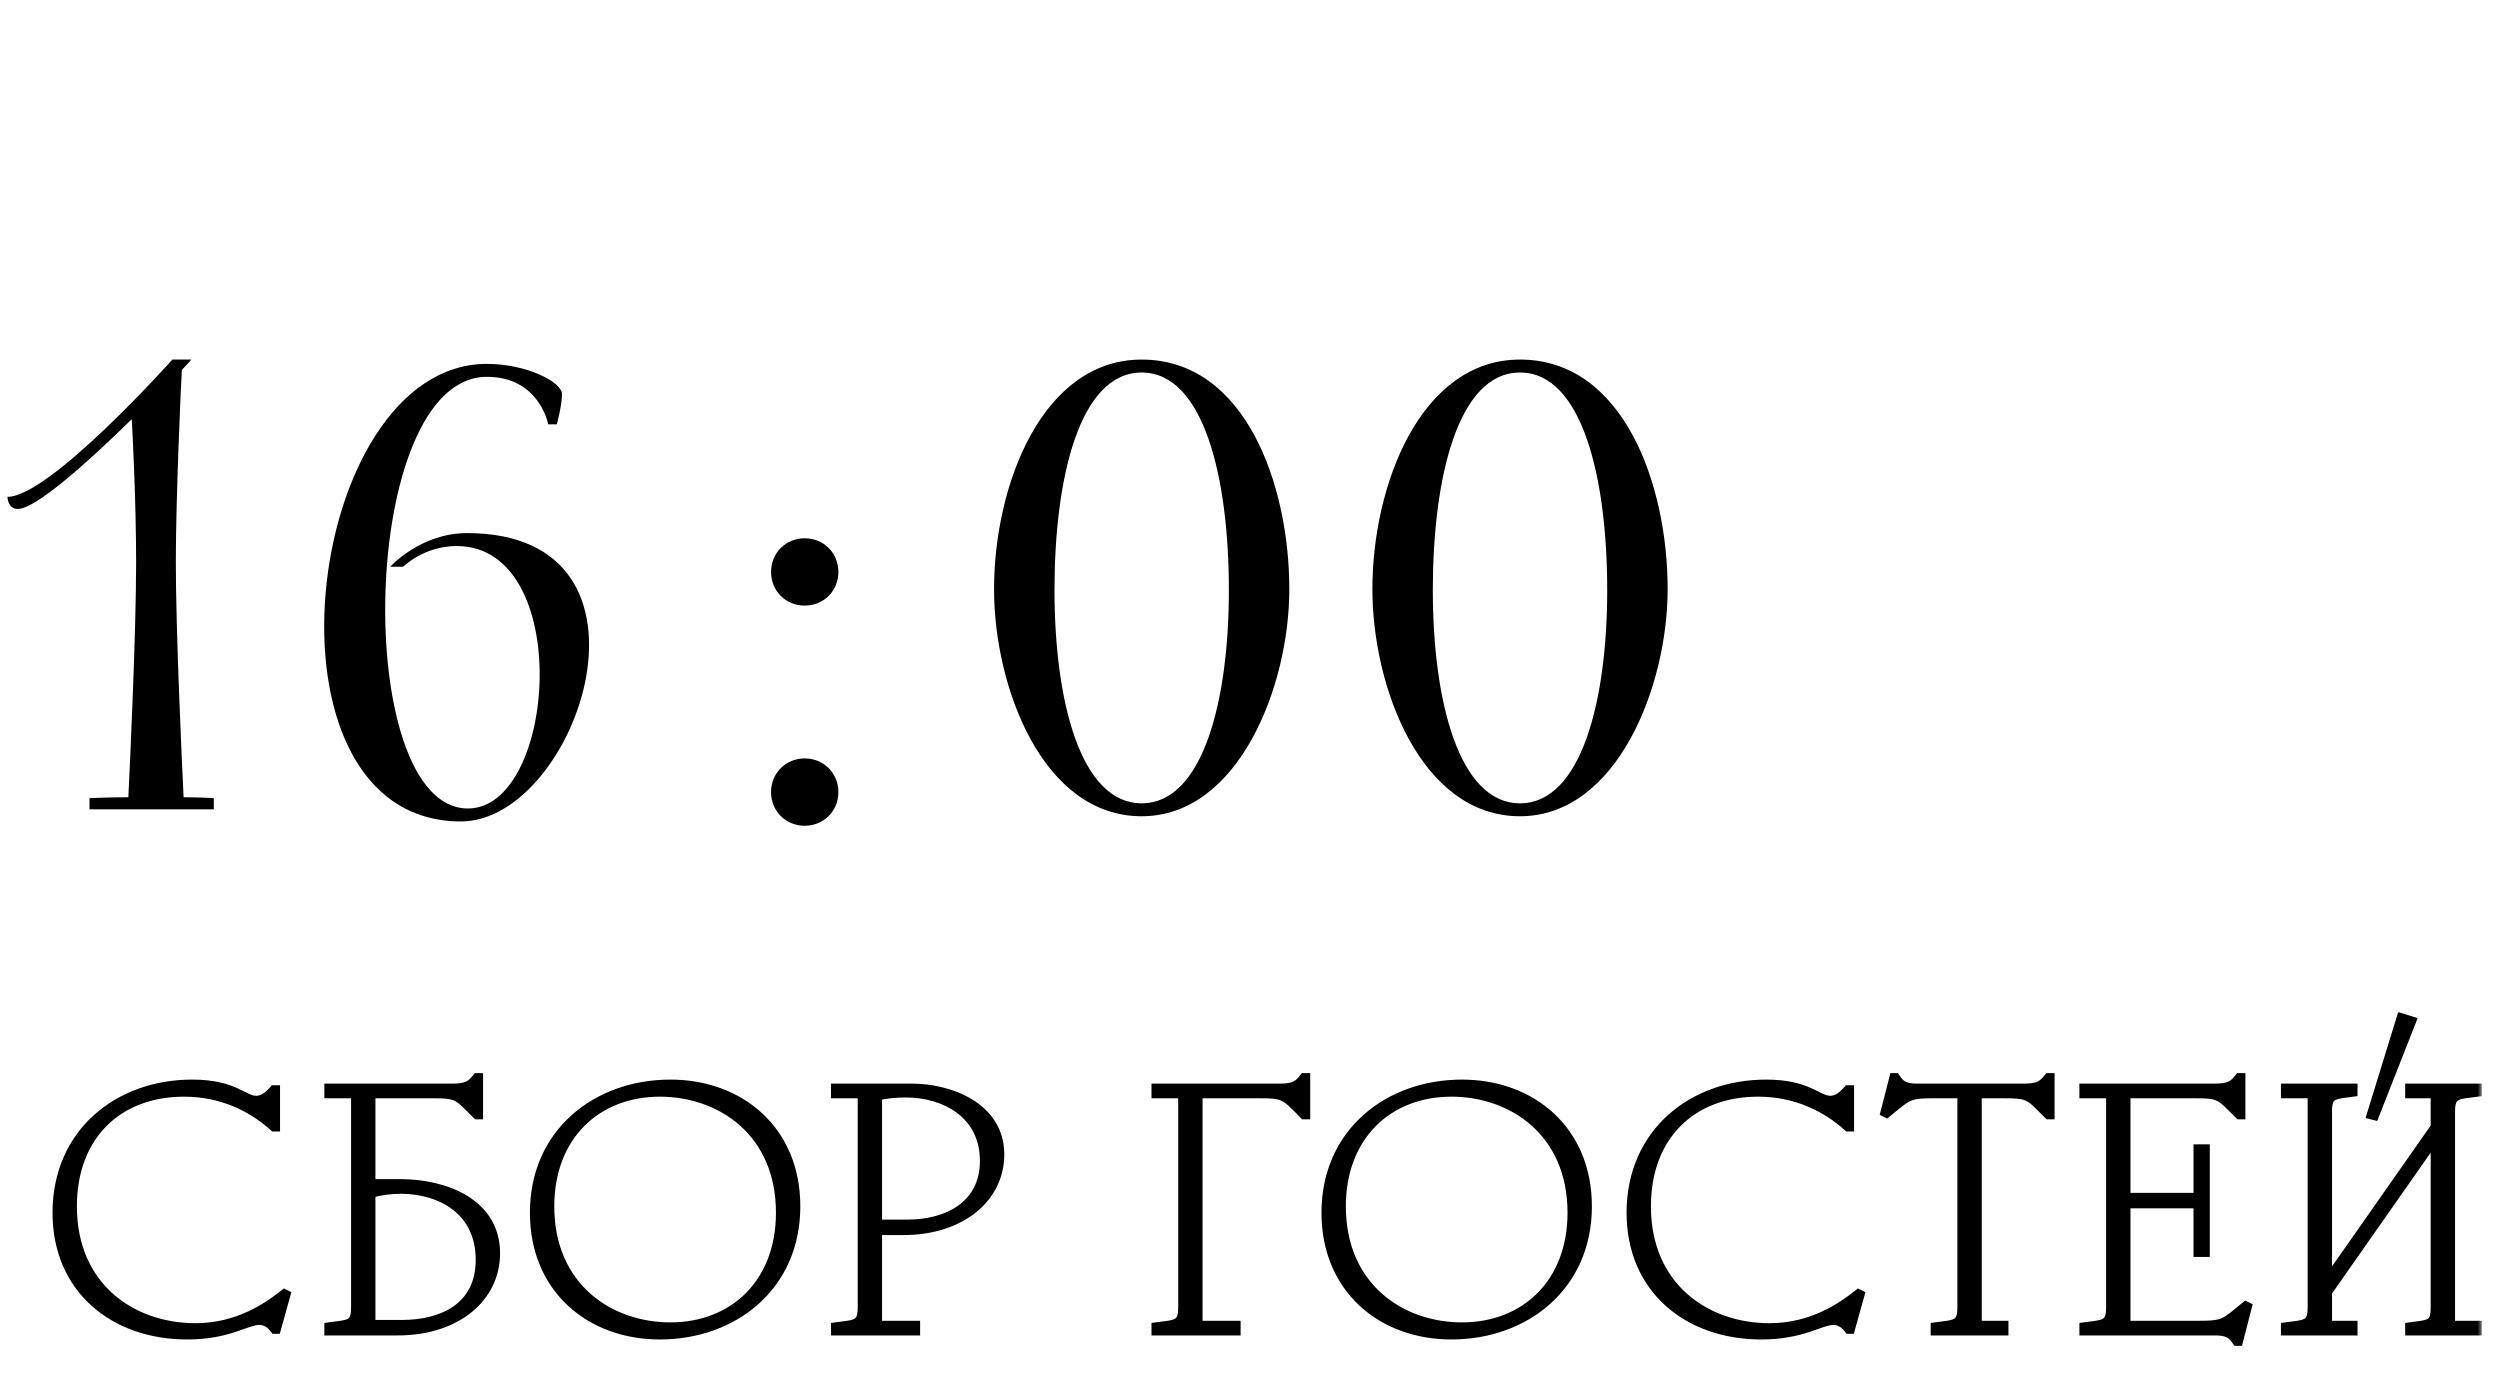
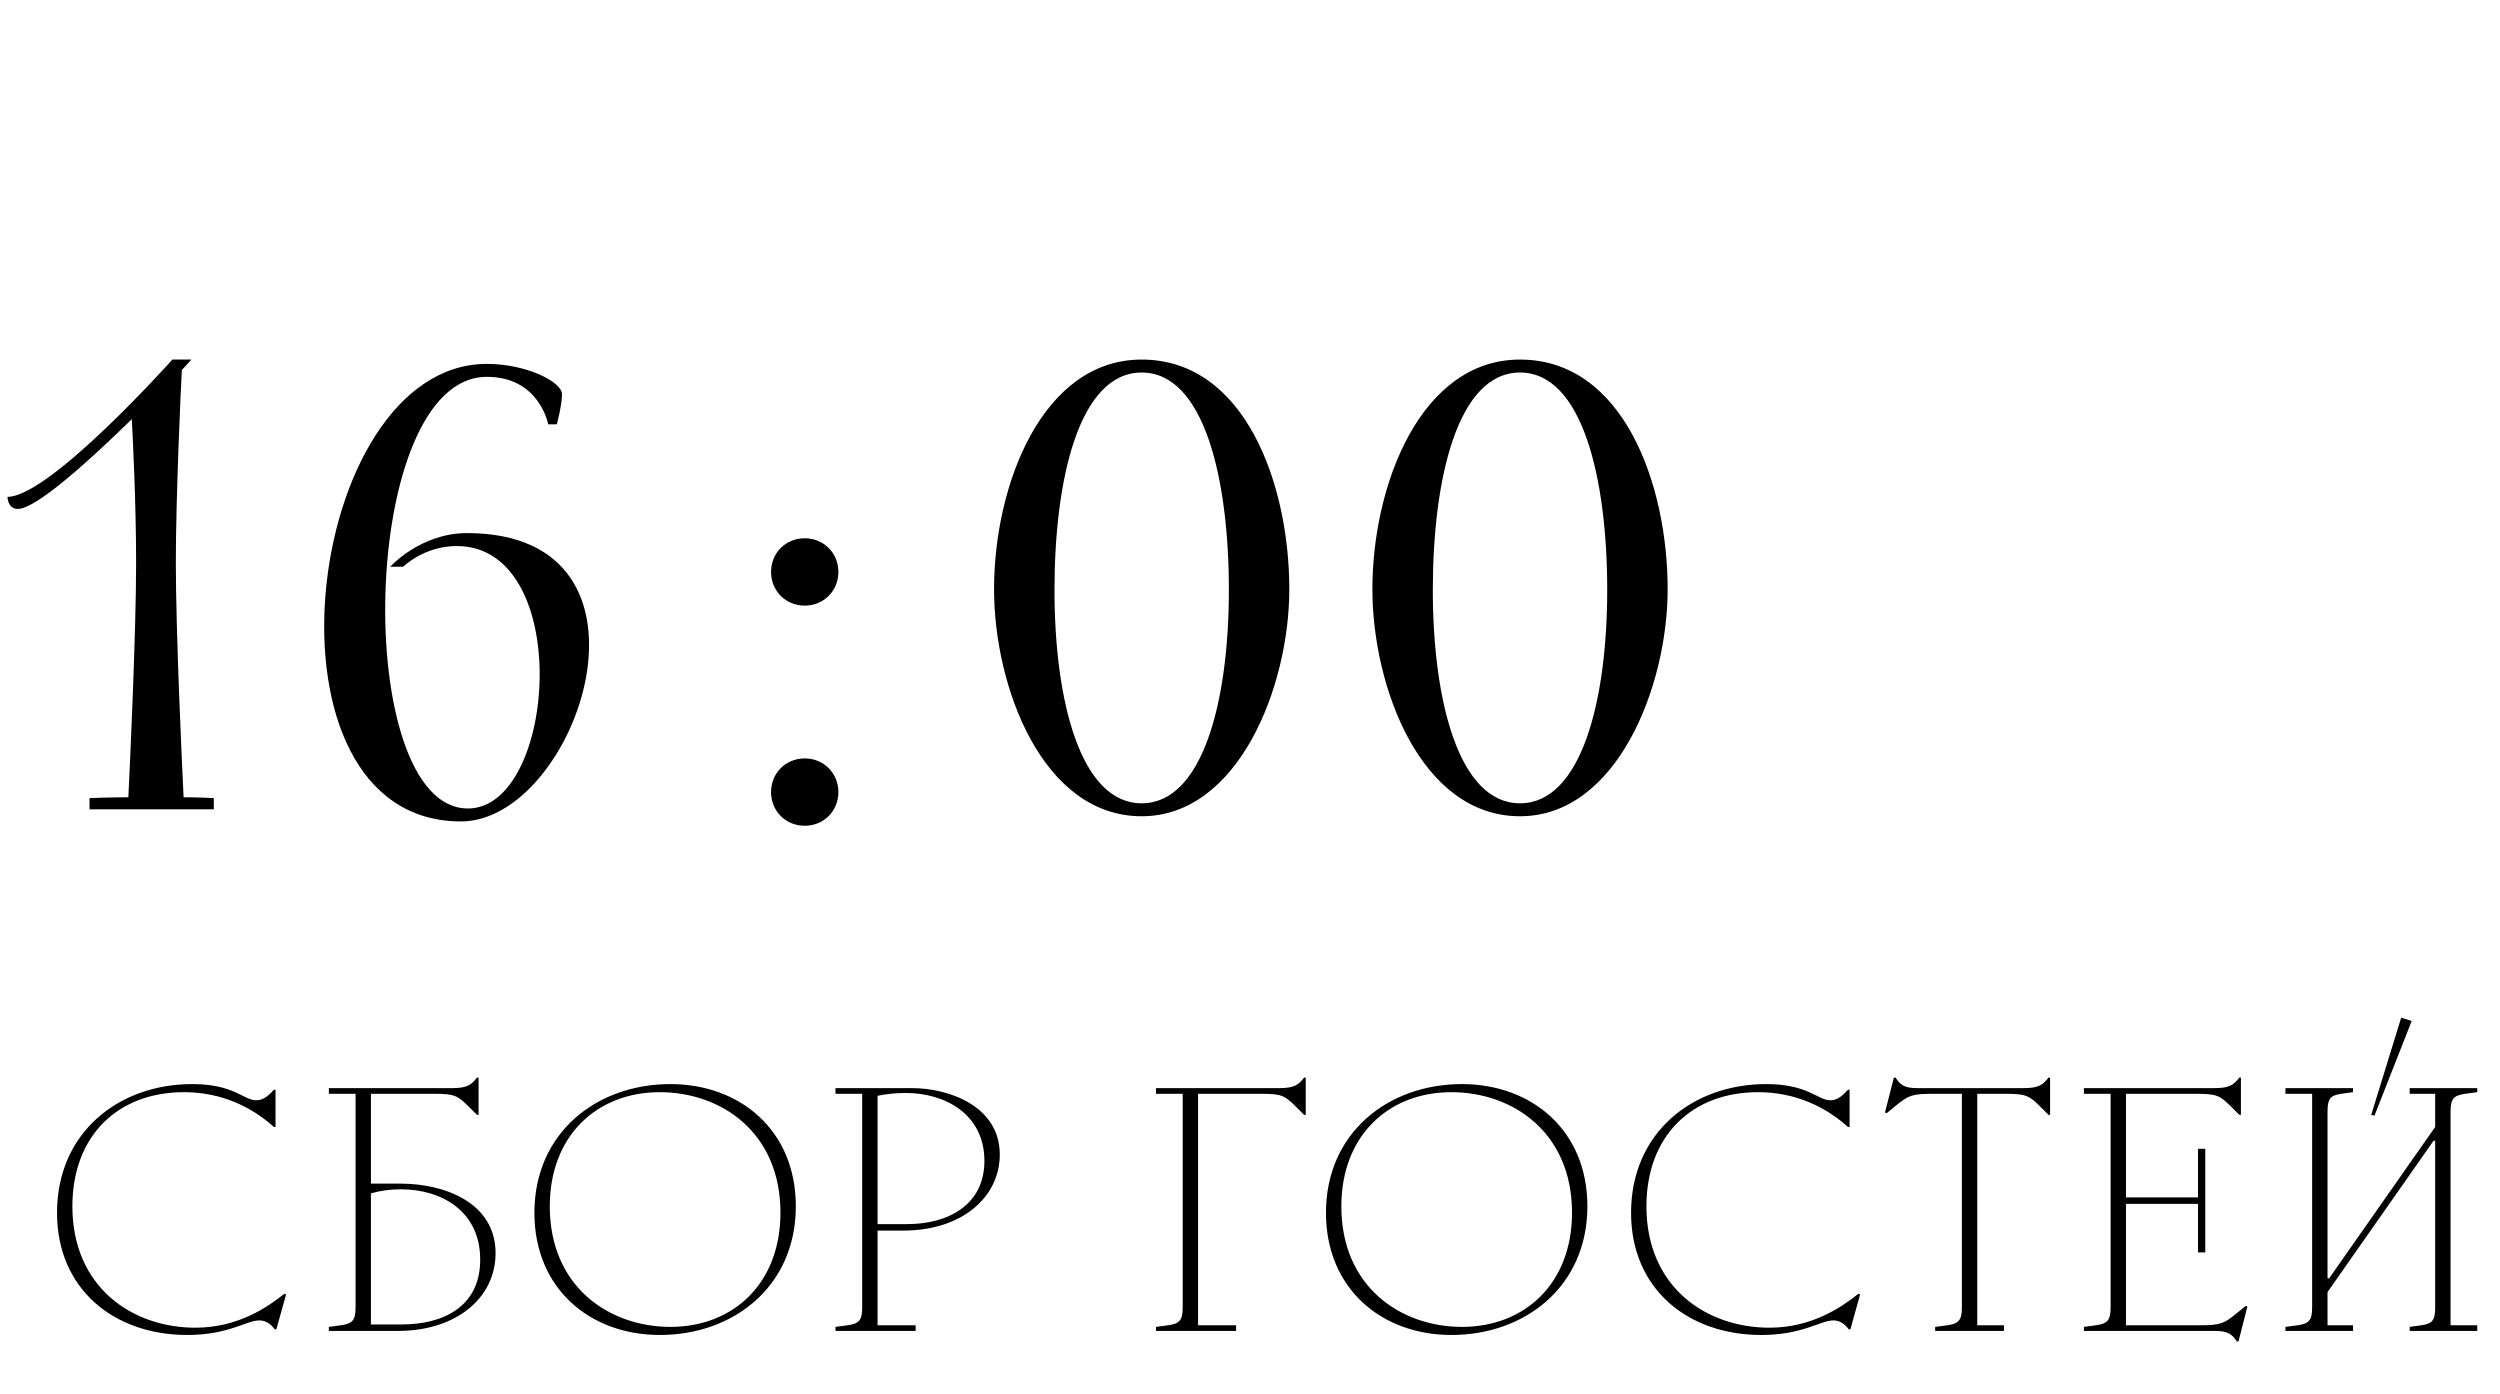
<svg xmlns="http://www.w3.org/2000/svg" width="278" height="155" viewBox="0 0 278 155" fill="none">
  <mask id="path-1-outside-1_150_43" maskUnits="userSpaceOnUse" x="5" y="112" width="271" height="38" fill="black">
-     <rect fill="white" x="5" y="112" width="271" height="38" />
-     <path d="M20.83 148.45C12.64 148.45 6.34 143.32 6.34 134.86C6.34 125.95 13.18 120.55 21.37 120.55C26.05 120.55 27.085 122.35 28.48 122.35C29.11 122.35 29.65 122.08 30.46 121.18H30.64V125.32H30.46C28.075 123.16 24.7 121.45 20.47 121.45C13.09 121.45 8.05 126.31 8.05 134.14C8.05 143.14 14.71 147.64 21.73 147.64C26.5 147.64 29.83 145.3 31.63 143.86L31.81 143.95L30.73 147.82H30.55C30.055 147.145 29.47 146.83 28.84 146.83C27.4 146.83 25.42 148.45 20.83 148.45ZM36.568 148V147.55L37.918 147.37C39.178 147.19 39.538 146.83 39.538 145.39V121.63H36.568V121H50.248C51.958 121 52.408 120.64 53.038 119.83H53.218V123.97H53.038L52.138 123.07C50.878 121.81 50.518 121.63 48.268 121.63H41.248V131.62H44.578C49.348 131.62 55.108 133.69 55.108 139.36C55.108 144.22 50.878 148 44.218 148H36.568ZM41.248 147.28H44.668C49.168 147.28 53.398 145.39 53.398 140.08C53.398 134.59 48.988 132.25 44.578 132.25C43.453 132.25 42.373 132.385 41.248 132.7V147.28ZM74.546 147.55C81.566 147.55 86.786 142.69 86.786 134.86C86.786 125.86 80.126 121.45 73.376 121.45C66.356 121.45 61.136 126.31 61.136 134.14C61.136 143.14 67.796 147.55 74.546 147.55ZM59.426 134.86C59.426 125.95 66.356 120.55 74.546 120.55C82.286 120.55 88.496 125.68 88.496 134.14C88.496 143.05 81.566 148.45 73.376 148.45C65.636 148.45 59.426 143.32 59.426 134.86ZM92.906 148V147.55L94.256 147.37C95.516 147.19 95.876 146.83 95.876 145.39V121.63H92.906V121H101.456C105.461 121 111.176 122.98 111.176 128.38C111.176 133.105 106.991 136.84 100.466 136.84H97.586V147.37H101.816V148H92.906ZM97.586 136.12H100.916C105.326 136.12 109.466 134.05 109.466 129.1C109.466 123.835 105.011 121.54 100.736 121.54C99.701 121.54 98.621 121.63 97.586 121.855V136.12ZM131.516 121.63H128.546V121H142.226C143.936 121 144.386 120.64 145.016 119.83H145.196V123.97H145.016L144.116 123.07C142.856 121.81 142.496 121.63 140.246 121.63H133.226V147.37H137.456V148H128.546V147.55L129.896 147.37C131.156 147.19 131.516 146.83 131.516 145.39V121.63ZM162.568 147.55C169.588 147.55 174.808 142.69 174.808 134.86C174.808 125.86 168.148 121.45 161.398 121.45C154.378 121.45 149.158 126.31 149.158 134.14C149.158 143.14 155.818 147.55 162.568 147.55ZM147.448 134.86C147.448 125.95 154.378 120.55 162.568 120.55C170.308 120.55 176.518 125.68 176.518 134.14C176.518 143.05 169.588 148.45 161.398 148.45C153.658 148.45 147.448 143.32 147.448 134.86ZM195.864 148.45C187.674 148.45 181.374 143.32 181.374 134.86C181.374 125.95 188.214 120.55 196.404 120.55C201.084 120.55 202.119 122.35 203.514 122.35C204.144 122.35 204.684 122.08 205.494 121.18H205.674V125.32H205.494C203.109 123.16 199.734 121.45 195.504 121.45C188.124 121.45 183.084 126.31 183.084 134.14C183.084 143.14 189.744 147.64 196.764 147.64C201.534 147.64 204.864 145.3 206.664 143.86L206.844 143.95L205.764 147.82H205.584C205.089 147.145 204.504 146.83 203.874 146.83C202.434 146.83 200.454 148.45 195.864 148.45ZM225 121C226.71 121 227.16 120.64 227.79 119.83H227.97V123.97H227.79L226.89 123.07C225.63 121.81 225.27 121.63 223.02 121.63H219.87V147.37H222.84V148H215.19V147.55L216.54 147.37C217.8 147.19 218.16 146.83 218.16 145.39V121.63H214.92C212.58 121.63 212.22 121.81 210.78 122.98L209.79 123.79L209.61 123.7L210.6 119.83H210.78C211.32 120.64 211.77 121 213.21 121H225ZM234.699 121.63H231.729V121H246.219C247.929 121 248.379 120.64 249.009 119.83H249.189V123.97H249.009L248.109 123.07C246.849 121.81 246.489 121.63 244.239 121.63H236.409V133.15H244.419V127.75H245.229V139.27H244.419V133.87H236.409V147.37H244.599C246.939 147.37 247.299 147.19 248.739 146.02L249.729 145.21L249.909 145.3L248.919 149.17H248.739C248.199 148.36 247.749 148 246.309 148H231.729V147.55L233.079 147.37C234.339 147.19 234.699 146.83 234.699 145.39V121.63ZM257.111 121.63H254.141V121H261.656V121.45L260.351 121.63C259.136 121.81 258.821 122.17 258.821 123.61V142.15H259.001L270.791 125.32V121.63H267.956V121H275.471V121.45L274.121 121.63C272.861 121.81 272.501 122.17 272.501 123.61V147.37H275.471V148H267.956V147.55L269.261 147.37C270.476 147.19 270.791 146.83 270.791 145.39V126.85H270.611L258.821 143.68V147.37H261.656V148H254.141V147.55L255.491 147.37C256.751 147.19 257.111 146.83 257.111 145.39V121.63ZM263.681 123.97L267.011 113.17L268.181 113.53L264.041 124.06L263.681 123.97Z" />
-   </mask>
+     </mask>
  <path d="M20.83 148.45C12.64 148.45 6.34 143.32 6.34 134.86C6.34 125.95 13.18 120.55 21.37 120.55C26.05 120.55 27.085 122.35 28.48 122.35C29.11 122.35 29.65 122.08 30.46 121.18H30.64V125.32H30.46C28.075 123.16 24.7 121.45 20.47 121.45C13.09 121.45 8.05 126.31 8.05 134.14C8.05 143.14 14.71 147.64 21.73 147.64C26.5 147.64 29.83 145.3 31.63 143.86L31.81 143.95L30.73 147.82H30.55C30.055 147.145 29.47 146.83 28.84 146.83C27.4 146.83 25.42 148.45 20.83 148.45ZM36.568 148V147.55L37.918 147.37C39.178 147.19 39.538 146.83 39.538 145.39V121.63H36.568V121H50.248C51.958 121 52.408 120.64 53.038 119.83H53.218V123.97H53.038L52.138 123.07C50.878 121.81 50.518 121.63 48.268 121.63H41.248V131.62H44.578C49.348 131.62 55.108 133.69 55.108 139.36C55.108 144.22 50.878 148 44.218 148H36.568ZM41.248 147.28H44.668C49.168 147.28 53.398 145.39 53.398 140.08C53.398 134.59 48.988 132.25 44.578 132.25C43.453 132.25 42.373 132.385 41.248 132.7V147.28ZM74.546 147.55C81.566 147.55 86.786 142.69 86.786 134.86C86.786 125.86 80.126 121.45 73.376 121.45C66.356 121.45 61.136 126.31 61.136 134.14C61.136 143.14 67.796 147.55 74.546 147.55ZM59.426 134.86C59.426 125.95 66.356 120.55 74.546 120.55C82.286 120.55 88.496 125.68 88.496 134.14C88.496 143.05 81.566 148.45 73.376 148.45C65.636 148.45 59.426 143.32 59.426 134.86ZM92.906 148V147.55L94.256 147.37C95.516 147.19 95.876 146.83 95.876 145.39V121.63H92.906V121H101.456C105.461 121 111.176 122.98 111.176 128.38C111.176 133.105 106.991 136.84 100.466 136.84H97.586V147.37H101.816V148H92.906ZM97.586 136.12H100.916C105.326 136.12 109.466 134.05 109.466 129.1C109.466 123.835 105.011 121.54 100.736 121.54C99.701 121.54 98.621 121.63 97.586 121.855V136.12ZM131.516 121.63H128.546V121H142.226C143.936 121 144.386 120.64 145.016 119.83H145.196V123.97H145.016L144.116 123.07C142.856 121.81 142.496 121.63 140.246 121.63H133.226V147.37H137.456V148H128.546V147.55L129.896 147.37C131.156 147.19 131.516 146.83 131.516 145.39V121.63ZM162.568 147.55C169.588 147.55 174.808 142.69 174.808 134.86C174.808 125.86 168.148 121.45 161.398 121.45C154.378 121.45 149.158 126.31 149.158 134.14C149.158 143.14 155.818 147.55 162.568 147.55ZM147.448 134.86C147.448 125.95 154.378 120.55 162.568 120.55C170.308 120.55 176.518 125.68 176.518 134.14C176.518 143.05 169.588 148.45 161.398 148.45C153.658 148.45 147.448 143.32 147.448 134.86ZM195.864 148.45C187.674 148.45 181.374 143.32 181.374 134.86C181.374 125.95 188.214 120.55 196.404 120.55C201.084 120.55 202.119 122.35 203.514 122.35C204.144 122.35 204.684 122.08 205.494 121.18H205.674V125.32H205.494C203.109 123.16 199.734 121.45 195.504 121.45C188.124 121.45 183.084 126.31 183.084 134.14C183.084 143.14 189.744 147.64 196.764 147.64C201.534 147.64 204.864 145.3 206.664 143.86L206.844 143.95L205.764 147.82H205.584C205.089 147.145 204.504 146.83 203.874 146.83C202.434 146.83 200.454 148.45 195.864 148.45ZM225 121C226.71 121 227.16 120.64 227.79 119.83H227.97V123.97H227.79L226.89 123.07C225.63 121.81 225.27 121.63 223.02 121.63H219.87V147.37H222.84V148H215.19V147.55L216.54 147.37C217.8 147.19 218.16 146.83 218.16 145.39V121.63H214.92C212.58 121.63 212.22 121.81 210.78 122.98L209.79 123.79L209.61 123.7L210.6 119.83H210.78C211.32 120.64 211.77 121 213.21 121H225ZM234.699 121.63H231.729V121H246.219C247.929 121 248.379 120.64 249.009 119.83H249.189V123.97H249.009L248.109 123.07C246.849 121.81 246.489 121.63 244.239 121.63H236.409V133.15H244.419V127.75H245.229V139.27H244.419V133.87H236.409V147.37H244.599C246.939 147.37 247.299 147.19 248.739 146.02L249.729 145.21L249.909 145.3L248.919 149.17H248.739C248.199 148.36 247.749 148 246.309 148H231.729V147.55L233.079 147.37C234.339 147.19 234.699 146.83 234.699 145.39V121.63ZM257.111 121.63H254.141V121H261.656V121.45L260.351 121.63C259.136 121.81 258.821 122.17 258.821 123.61V142.15H259.001L270.791 125.32V121.63H267.956V121H275.471V121.45L274.121 121.63C272.861 121.81 272.501 122.17 272.501 123.61V147.37H275.471V148H267.956V147.55L269.261 147.37C270.476 147.19 270.791 146.83 270.791 145.39V126.85H270.611L258.821 143.68V147.37H261.656V148H254.141V147.55L255.491 147.37C256.751 147.19 257.111 146.83 257.111 145.39V121.63ZM263.681 123.97L267.011 113.17L268.181 113.53L264.041 124.06L263.681 123.97Z" fill="black" />
-   <path d="M30.46 121.18V120.68H30.237L30.088 120.846L30.46 121.18ZM30.64 121.18H31.14V120.68H30.64V121.18ZM30.64 125.32V125.82H31.14V125.32H30.64ZM30.46 125.32L30.124 125.691L30.267 125.82H30.46V125.32ZM31.63 143.86L31.854 143.413L31.567 143.27L31.318 143.47L31.63 143.86ZM31.81 143.95L32.292 144.084L32.402 143.687L32.034 143.503L31.81 143.95ZM30.73 147.82V148.32H31.11L31.212 147.954L30.73 147.82ZM30.55 147.82L30.147 148.116L30.297 148.32H30.55V147.82ZM20.83 147.95C16.838 147.95 13.341 146.7 10.848 144.456C8.362 142.217 6.84 138.958 6.84 134.86H5.84C5.84 139.222 7.468 142.758 10.179 145.199C12.884 147.635 16.632 148.95 20.83 148.95V147.95ZM6.84 134.86C6.84 130.542 8.493 127.101 11.118 124.735C13.749 122.364 17.383 121.05 21.37 121.05V120.05C17.167 120.05 13.286 121.436 10.449 123.992C7.607 126.554 5.84 130.268 5.84 134.86H6.84ZM21.37 121.05C23.637 121.05 24.997 121.484 25.955 121.907C26.198 122.015 26.419 122.123 26.628 122.228C26.833 122.33 27.037 122.434 27.23 122.523C27.616 122.701 28.021 122.85 28.48 122.85V121.85C28.241 121.85 27.994 121.774 27.648 121.615C27.474 121.535 27.291 121.441 27.075 121.333C26.862 121.227 26.625 121.11 26.359 120.993C25.281 120.516 23.784 120.05 21.37 120.05V121.05ZM28.48 122.85C29.317 122.85 29.981 122.459 30.832 121.514L30.088 120.846C29.319 121.701 28.904 121.85 28.48 121.85V122.85ZM30.46 121.68H30.64V120.68H30.46V121.68ZM30.14 121.18V125.32H31.14V121.18H30.14ZM30.64 124.82H30.46V125.82H30.64V124.82ZM30.796 124.949C28.334 122.72 24.843 120.95 20.47 120.95V121.95C24.557 121.95 27.816 123.6 30.124 125.691L30.796 124.949ZM20.47 120.95C16.668 120.95 13.428 122.204 11.138 124.506C8.847 126.809 7.55 130.116 7.55 134.14H8.55C8.55 130.334 9.773 127.296 11.847 125.211C13.922 123.126 16.892 121.95 20.47 121.95V120.95ZM7.55 134.14C7.55 138.774 9.269 142.288 11.926 144.639C14.574 146.982 18.117 148.14 21.73 148.14V147.14C18.323 147.14 15.026 146.048 12.589 143.891C10.161 141.742 8.55 138.506 8.55 134.14H7.55ZM21.73 148.14C26.672 148.14 30.114 145.713 31.942 144.25L31.318 143.47C29.546 144.887 26.328 147.14 21.73 147.14V148.14ZM31.406 144.307L31.586 144.397L32.034 143.503L31.854 143.413L31.406 144.307ZM31.328 143.816L30.248 147.686L31.212 147.954L32.292 144.084L31.328 143.816ZM30.73 147.32H30.55V148.32H30.73V147.32ZM30.953 147.524C30.386 146.751 29.663 146.33 28.84 146.33V147.33C29.277 147.33 29.724 147.539 30.147 148.116L30.953 147.524ZM28.84 146.33C28.395 146.33 27.937 146.454 27.47 146.608C27.233 146.687 26.98 146.778 26.715 146.871C26.449 146.966 26.167 147.065 25.862 147.164C24.65 147.557 23.06 147.95 20.83 147.95V148.95C23.19 148.95 24.885 148.533 26.171 148.116C26.49 148.012 26.783 147.909 27.05 147.814C27.321 147.718 27.56 147.632 27.783 147.558C28.236 147.408 28.565 147.33 28.84 147.33V146.33ZM36.568 148H36.068V148.5H36.568V148ZM36.568 147.55L36.502 147.054L36.068 147.112V147.55H36.568ZM37.918 147.37L37.984 147.866L37.989 147.865L37.918 147.37ZM39.538 121.63H40.038V121.13H39.538V121.63ZM36.568 121.63H36.068V122.13H36.568V121.63ZM36.568 121V120.5H36.068V121H36.568ZM53.038 119.83V119.33H52.794L52.643 119.523L53.038 119.83ZM53.218 119.83H53.718V119.33H53.218V119.83ZM53.218 123.97V124.47H53.718V123.97H53.218ZM53.038 123.97L52.684 124.324L52.831 124.47H53.038V123.97ZM52.138 123.07L51.785 123.424L51.785 123.424L52.138 123.07ZM41.248 121.63V121.13H40.748V121.63H41.248ZM41.248 131.62H40.748V132.12H41.248V131.62ZM41.248 147.28H40.748V147.78H41.248V147.28ZM41.248 132.7L41.113 132.219L40.748 132.321V132.7H41.248ZM37.068 148V147.55H36.068V148H37.068ZM36.634 148.046L37.984 147.866L37.852 146.874L36.502 147.054L36.634 148.046ZM37.989 147.865C38.627 147.774 39.204 147.622 39.582 147.175C39.955 146.734 40.038 146.119 40.038 145.39H39.038C39.038 146.101 38.941 146.386 38.819 146.53C38.702 146.668 38.469 146.786 37.847 146.875L37.989 147.865ZM40.038 145.39V121.63H39.038V145.39H40.038ZM39.538 121.13H36.568V122.13H39.538V121.13ZM37.068 121.63V121H36.068V121.63H37.068ZM36.568 121.5H50.248V120.5H36.568V121.5ZM50.248 121.5C51.128 121.5 51.756 121.409 52.262 121.171C52.778 120.927 53.108 120.555 53.433 120.137L52.643 119.523C52.339 119.915 52.128 120.128 51.834 120.267C51.53 120.411 51.078 120.5 50.248 120.5V121.5ZM53.038 120.33H53.218V119.33H53.038V120.33ZM52.718 119.83V123.97H53.718V119.83H52.718ZM53.218 123.47H53.038V124.47H53.218V123.47ZM53.392 123.616L52.492 122.716L51.785 123.424L52.684 124.324L53.392 123.616ZM52.492 122.716C51.866 122.091 51.393 121.656 50.753 121.411C50.126 121.17 49.384 121.13 48.268 121.13V122.13C49.402 122.13 49.965 122.18 50.395 122.344C50.813 122.504 51.15 122.789 51.785 123.424L52.492 122.716ZM48.268 121.13H41.248V122.13H48.268V121.13ZM40.748 121.63V131.62H41.748V121.63H40.748ZM41.248 132.12H44.578V131.12H41.248V132.12ZM44.578 132.12C46.903 132.12 49.438 132.626 51.374 133.792C53.287 134.944 54.608 136.73 54.608 139.36H55.608C55.608 136.32 54.049 134.236 51.89 132.935C49.753 131.649 47.023 131.12 44.578 131.12V132.12ZM54.608 139.36C54.608 143.856 50.698 147.5 44.218 147.5V148.5C51.058 148.5 55.608 144.584 55.608 139.36H54.608ZM44.218 147.5H36.568V148.5H44.218V147.5ZM41.248 147.78H44.668V146.78H41.248V147.78ZM44.668 147.78C46.976 147.78 49.273 147.297 51.008 146.081C52.768 144.846 53.898 142.889 53.898 140.08H52.898C52.898 142.581 51.913 144.224 50.433 145.262C48.928 146.318 46.86 146.78 44.668 146.78V147.78ZM53.898 140.08C53.898 137.183 52.726 135.078 50.947 133.71C49.184 132.355 46.863 131.75 44.578 131.75V132.75C46.703 132.75 48.792 133.315 50.337 134.503C51.865 135.677 52.898 137.487 52.898 140.08H53.898ZM44.578 131.75C43.411 131.75 42.285 131.89 41.113 132.219L41.383 133.181C42.461 132.88 43.495 132.75 44.578 132.75V131.75ZM40.748 132.7V147.28H41.748V132.7H40.748ZM74.546 148.05C78.174 148.05 81.366 146.792 83.653 144.494C85.941 142.195 87.286 138.889 87.286 134.86H86.286C86.286 138.661 85.021 141.7 82.944 143.789C80.866 145.878 77.938 147.05 74.546 147.05V148.05ZM87.286 134.86C87.286 130.226 85.566 126.734 82.944 124.406C80.331 122.086 76.855 120.95 73.376 120.95V121.95C76.647 121.95 79.876 123.019 82.28 125.154C84.675 127.281 86.286 130.494 86.286 134.86H87.286ZM73.376 120.95C69.748 120.95 66.556 122.208 64.269 124.506C61.981 126.805 60.636 130.111 60.636 134.14H61.636C61.636 130.339 62.901 127.3 64.978 125.211C67.056 123.122 69.984 121.95 73.376 121.95V120.95ZM60.636 134.14C60.636 138.774 62.355 142.266 64.978 144.594C67.591 146.914 71.067 148.05 74.546 148.05V147.05C71.275 147.05 68.046 145.981 65.642 143.846C63.246 141.719 61.636 138.506 61.636 134.14H60.636ZM59.926 134.86C59.926 126.277 66.578 121.05 74.546 121.05V120.05C66.134 120.05 58.926 125.623 58.926 134.86H59.926ZM74.546 121.05C78.306 121.05 81.667 122.295 84.083 124.539C86.495 126.778 87.996 130.04 87.996 134.14H88.996C88.996 129.78 87.392 126.247 84.764 123.806C82.14 121.37 78.526 120.05 74.546 120.05V121.05ZM87.996 134.14C87.996 142.723 81.344 147.95 73.376 147.95V148.95C81.788 148.95 88.996 143.377 88.996 134.14H87.996ZM73.376 147.95C69.616 147.95 66.255 146.705 63.839 144.461C61.427 142.222 59.926 138.96 59.926 134.86H58.926C58.926 139.22 60.53 142.753 63.158 145.194C65.782 147.63 69.396 148.95 73.376 148.95V147.95ZM92.906 148H92.406V148.5H92.906V148ZM92.906 147.55L92.84 147.054L92.406 147.112V147.55H92.906ZM94.256 147.37L94.322 147.866L94.327 147.865L94.256 147.37ZM95.876 121.63H96.376V121.13H95.876V121.63ZM92.906 121.63H92.406V122.13H92.906V121.63ZM92.906 121V120.5H92.406V121H92.906ZM97.586 136.84V136.34H97.086V136.84H97.586ZM97.586 147.37H97.086V147.87H97.586V147.37ZM101.816 147.37H102.316V146.87H101.816V147.37ZM101.816 148V148.5H102.316V148H101.816ZM97.586 136.12H97.086V136.62H97.586V136.12ZM97.586 121.855L97.48 121.366L97.086 121.452V121.855H97.586ZM93.406 148V147.55H92.406V148H93.406ZM92.972 148.046L94.322 147.866L94.19 146.874L92.84 147.054L92.972 148.046ZM94.327 147.865C94.965 147.774 95.542 147.622 95.92 147.175C96.293 146.734 96.376 146.119 96.376 145.39H95.376C95.376 146.101 95.279 146.386 95.157 146.53C95.04 146.668 94.807 146.786 94.185 146.875L94.327 147.865ZM96.376 145.39V121.63H95.376V145.39H96.376ZM95.876 121.13H92.906V122.13H95.876V121.13ZM93.406 121.63V121H92.406V121.63H93.406ZM92.906 121.5H101.456V120.5H92.906V121.5ZM101.456 121.5C103.39 121.5 105.725 121.981 107.559 123.093C109.374 124.193 110.676 125.892 110.676 128.38H111.676C111.676 125.468 110.121 123.477 108.077 122.237C106.052 121.009 103.527 120.5 101.456 120.5V121.5ZM110.676 128.38C110.676 132.74 106.813 136.34 100.466 136.34V137.34C107.169 137.34 111.676 133.47 111.676 128.38H110.676ZM100.466 136.34H97.586V137.34H100.466V136.34ZM97.086 136.84V147.37H98.086V136.84H97.086ZM97.586 147.87H101.816V146.87H97.586V147.87ZM101.316 147.37V148H102.316V147.37H101.316ZM101.816 147.5H92.906V148.5H101.816V147.5ZM97.586 136.62H100.916V135.62H97.586V136.62ZM100.916 136.62C103.189 136.62 105.439 136.088 107.136 134.873C108.853 133.642 109.966 131.736 109.966 129.1H108.966C108.966 131.414 108.009 133.018 106.554 134.06C105.077 135.117 103.052 135.62 100.916 135.62V136.62ZM109.966 129.1C109.966 126.306 108.775 124.269 107.003 122.945C105.249 121.634 102.954 121.04 100.736 121.04V122.04C102.793 122.04 104.863 122.593 106.405 123.746C107.929 124.886 108.966 126.629 108.966 129.1H109.966ZM100.736 121.04C99.673 121.04 98.557 121.132 97.48 121.366L97.692 122.344C98.685 122.128 99.728 122.04 100.736 122.04V121.04ZM97.086 121.855V136.12H98.086V121.855H97.086ZM131.516 121.63H132.016V121.13H131.516V121.63ZM128.546 121.63H128.046V122.13H128.546V121.63ZM128.546 121V120.5H128.046V121H128.546ZM145.016 119.83V119.33H144.771L144.621 119.523L145.016 119.83ZM145.196 119.83H145.696V119.33H145.196V119.83ZM145.196 123.97V124.47H145.696V123.97H145.196ZM145.016 123.97L144.662 124.324L144.808 124.47H145.016V123.97ZM144.116 123.07L143.762 123.424L143.762 123.424L144.116 123.07ZM133.226 121.63V121.13H132.726V121.63H133.226ZM133.226 147.37H132.726V147.87H133.226V147.37ZM137.456 147.37H137.956V146.87H137.456V147.37ZM137.456 148V148.5H137.956V148H137.456ZM128.546 148H128.046V148.5H128.546V148ZM128.546 147.55L128.48 147.054L128.046 147.112V147.55H128.546ZM129.896 147.37L129.962 147.866L129.966 147.865L129.896 147.37ZM131.516 121.13H128.546V122.13H131.516V121.13ZM129.046 121.63V121H128.046V121.63H129.046ZM128.546 121.5H142.226V120.5H128.546V121.5ZM142.226 121.5C143.105 121.5 143.734 121.409 144.239 121.171C144.755 120.927 145.085 120.555 145.41 120.137L144.621 119.523C144.316 119.915 144.106 120.128 143.812 120.267C143.507 120.411 143.056 120.5 142.226 120.5V121.5ZM145.016 120.33H145.196V119.33H145.016V120.33ZM144.696 119.83V123.97H145.696V119.83H144.696ZM145.196 123.47H145.016V124.47H145.196V123.47ZM145.369 123.616L144.469 122.716L143.762 123.424L144.662 124.324L145.369 123.616ZM144.469 122.716C143.843 122.091 143.371 121.656 142.731 121.411C142.104 121.17 141.362 121.13 140.246 121.13V122.13C141.38 122.13 141.943 122.18 142.373 122.344C142.79 122.504 143.128 122.789 143.762 123.424L144.469 122.716ZM140.246 121.13H133.226V122.13H140.246V121.13ZM132.726 121.63V147.37H133.726V121.63H132.726ZM133.226 147.87H137.456V146.87H133.226V147.87ZM136.956 147.37V148H137.956V147.37H136.956ZM137.456 147.5H128.546V148.5H137.456V147.5ZM129.046 148V147.55H128.046V148H129.046ZM128.612 148.046L129.962 147.866L129.83 146.874L128.48 147.054L128.612 148.046ZM129.966 147.865C130.604 147.774 131.182 147.622 131.56 147.175C131.933 146.734 132.016 146.119 132.016 145.39H131.016C131.016 146.101 130.918 146.386 130.796 146.53C130.679 146.668 130.447 146.786 129.825 146.875L129.966 147.865ZM132.016 145.39V121.63H131.016V145.39H132.016ZM162.568 148.05C166.196 148.05 169.389 146.792 171.675 144.494C173.963 142.195 175.308 138.889 175.308 134.86H174.308C174.308 138.661 173.044 141.7 170.966 143.789C168.888 145.878 165.961 147.05 162.568 147.05V148.05ZM175.308 134.86C175.308 130.226 173.589 126.734 170.967 124.406C168.354 122.086 164.878 120.95 161.398 120.95V121.95C164.669 121.95 167.898 123.019 170.303 125.154C172.698 127.281 174.308 130.494 174.308 134.86H175.308ZM161.398 120.95C157.771 120.95 154.578 122.208 152.291 124.506C150.004 126.805 148.658 130.111 148.658 134.14H149.658C149.658 130.339 150.923 127.3 153 125.211C155.079 123.122 158.006 121.95 161.398 121.95V120.95ZM148.658 134.14C148.658 138.774 150.378 142.266 153 144.594C155.613 146.914 159.089 148.05 162.568 148.05V147.05C159.298 147.05 156.069 145.981 153.664 143.846C151.269 141.719 149.658 138.506 149.658 134.14H148.658ZM147.948 134.86C147.948 126.277 154.6 121.05 162.568 121.05V120.05C154.156 120.05 146.948 125.623 146.948 134.86H147.948ZM162.568 121.05C166.329 121.05 169.69 122.295 172.106 124.539C174.517 126.778 176.018 130.04 176.018 134.14H177.018C177.018 129.78 175.415 126.247 172.786 123.806C170.162 121.37 166.548 120.05 162.568 120.05V121.05ZM176.018 134.14C176.018 142.723 169.366 147.95 161.398 147.95V148.95C169.81 148.95 177.018 143.377 177.018 134.14H176.018ZM161.398 147.95C157.638 147.95 154.277 146.705 151.861 144.461C149.45 142.222 147.948 138.96 147.948 134.86H146.948C146.948 139.22 148.552 142.753 151.181 145.194C153.805 147.63 157.419 148.95 161.398 148.95V147.95ZM205.494 121.18V120.68H205.271L205.123 120.846L205.494 121.18ZM205.674 121.18H206.174V120.68H205.674V121.18ZM205.674 125.32V125.82H206.174V125.32H205.674ZM205.494 125.32L205.159 125.691L205.301 125.82H205.494V125.32ZM206.664 143.86L206.888 143.413L206.602 143.27L206.352 143.47L206.664 143.86ZM206.844 143.95L207.326 144.084L207.437 143.687L207.068 143.503L206.844 143.95ZM205.764 147.82V148.32H206.144L206.246 147.954L205.764 147.82ZM205.584 147.82L205.181 148.116L205.331 148.32H205.584V147.82ZM195.864 147.95C191.872 147.95 188.375 146.7 185.883 144.456C183.396 142.217 181.874 138.958 181.874 134.86H180.874C180.874 139.222 182.503 142.758 185.213 145.199C187.918 147.635 191.666 148.95 195.864 148.95V147.95ZM181.874 134.86C181.874 130.542 183.528 127.101 186.153 124.735C188.784 122.364 192.417 121.05 196.404 121.05V120.05C192.201 120.05 188.32 121.436 185.483 123.992C182.641 126.554 180.874 130.268 180.874 134.86H181.874ZM196.404 121.05C198.671 121.05 200.031 121.484 200.989 121.907C201.232 122.015 201.453 122.123 201.662 122.228C201.867 122.33 202.071 122.434 202.264 122.523C202.65 122.701 203.056 122.85 203.514 122.85V121.85C203.275 121.85 203.029 121.774 202.682 121.615C202.508 121.535 202.326 121.441 202.109 121.333C201.896 121.227 201.659 121.11 201.393 120.993C200.315 120.516 198.818 120.05 196.404 120.05V121.05ZM203.514 122.85C204.351 122.85 205.015 122.459 205.866 121.514L205.123 120.846C204.353 121.701 203.938 121.85 203.514 121.85V122.85ZM205.494 121.68H205.674V120.68H205.494V121.68ZM205.174 121.18V125.32H206.174V121.18H205.174ZM205.674 124.82H205.494V125.82H205.674V124.82ZM205.83 124.949C203.368 122.72 199.877 120.95 195.504 120.95V121.95C199.591 121.95 202.85 123.6 205.159 125.691L205.83 124.949ZM195.504 120.95C191.702 120.95 188.463 122.204 186.172 124.506C183.882 126.809 182.584 130.116 182.584 134.14H183.584C183.584 130.334 184.807 127.296 186.881 125.211C188.956 123.126 191.926 121.95 195.504 121.95V120.95ZM182.584 134.14C182.584 138.774 184.304 142.288 186.96 144.639C189.608 146.982 193.152 148.14 196.764 148.14V147.14C193.357 147.14 190.061 146.048 187.623 143.891C185.195 141.742 183.584 138.506 183.584 134.14H182.584ZM196.764 148.14C201.706 148.14 205.148 145.713 206.977 144.25L206.352 143.47C204.58 144.887 201.362 147.14 196.764 147.14V148.14ZM206.441 144.307L206.621 144.397L207.068 143.503L206.888 143.413L206.441 144.307ZM206.363 143.816L205.283 147.686L206.246 147.954L207.326 144.084L206.363 143.816ZM205.764 147.32H205.584V148.32H205.764V147.32ZM205.987 147.524C205.42 146.751 204.698 146.33 203.874 146.33V147.33C204.311 147.33 204.758 147.539 205.181 148.116L205.987 147.524ZM203.874 146.33C203.429 146.33 202.971 146.454 202.504 146.608C202.267 146.687 202.014 146.778 201.75 146.871C201.483 146.966 201.201 147.065 200.896 147.164C199.684 147.557 198.095 147.95 195.864 147.95V148.95C198.224 148.95 199.919 148.533 201.205 148.116C201.524 148.012 201.817 147.909 202.085 147.814C202.355 147.718 202.594 147.632 202.817 147.558C203.27 147.408 203.599 147.33 203.874 147.33V146.33ZM227.79 119.83V119.33H227.545L227.395 119.523L227.79 119.83ZM227.97 119.83H228.47V119.33H227.97V119.83ZM227.97 123.97V124.47H228.47V123.97H227.97ZM227.79 123.97L227.436 124.324L227.583 124.47H227.79V123.97ZM226.89 123.07L226.536 123.424L226.536 123.424L226.89 123.07ZM219.87 121.63V121.13H219.37V121.63H219.87ZM219.87 147.37H219.37V147.87H219.87V147.37ZM222.84 147.37H223.34V146.87H222.84V147.37ZM222.84 148V148.5H223.34V148H222.84ZM215.19 148H214.69V148.5H215.19V148ZM215.19 147.55L215.124 147.054L214.69 147.112V147.55H215.19ZM216.54 147.37L216.606 147.866L216.611 147.865L216.54 147.37ZM218.16 121.63H218.66V121.13H218.16V121.63ZM210.78 122.98L210.465 122.592L210.463 122.593L210.78 122.98ZM209.79 123.79L209.566 124.237L209.856 124.382L210.107 124.177L209.79 123.79ZM209.61 123.7L209.126 123.576L209.026 123.967L209.386 124.147L209.61 123.7ZM210.6 119.83V119.33H210.212L210.116 119.706L210.6 119.83ZM210.78 119.83L211.196 119.553L211.048 119.33H210.78V119.83ZM225 121.5C225.879 121.5 226.508 121.409 227.013 121.171C227.53 120.927 227.859 120.555 228.185 120.137L227.395 119.523C227.09 119.915 226.88 120.128 226.586 120.267C226.282 120.411 225.83 120.5 225 120.5V121.5ZM227.79 120.33H227.97V119.33H227.79V120.33ZM227.47 119.83V123.97H228.47V119.83H227.47ZM227.97 123.47H227.79V124.47H227.97V123.47ZM228.143 123.616L227.243 122.716L226.536 123.424L227.436 124.324L228.143 123.616ZM227.243 122.716C226.618 122.091 226.145 121.656 225.505 121.411C224.878 121.17 224.136 121.13 223.02 121.13V122.13C224.154 122.13 224.717 122.18 225.147 122.344C225.565 122.504 225.902 122.789 226.536 123.424L227.243 122.716ZM223.02 121.13H219.87V122.13H223.02V121.13ZM219.37 121.63V147.37H220.37V121.63H219.37ZM219.87 147.87H222.84V146.87H219.87V147.87ZM222.34 147.37V148H223.34V147.37H222.34ZM222.84 147.5H215.19V148.5H222.84V147.5ZM215.69 148V147.55H214.69V148H215.69ZM215.256 148.046L216.606 147.866L216.474 146.874L215.124 147.054L215.256 148.046ZM216.611 147.865C217.249 147.774 217.826 147.622 218.204 147.175C218.577 146.734 218.66 146.119 218.66 145.39H217.66C217.66 146.101 217.563 146.386 217.441 146.53C217.324 146.668 217.091 146.786 216.469 146.875L216.611 147.865ZM218.66 145.39V121.63H217.66V145.39H218.66ZM218.16 121.13H214.92V122.13H218.16V121.13ZM214.92 121.13C213.755 121.13 213.002 121.172 212.351 121.393C211.692 121.617 211.178 122.012 210.465 122.592L211.095 123.368C211.822 122.778 212.207 122.498 212.673 122.34C213.148 122.178 213.745 122.13 214.92 122.13V121.13ZM210.463 122.593L209.473 123.403L210.107 124.177L211.097 123.367L210.463 122.593ZM210.014 123.343L209.834 123.253L209.386 124.147L209.566 124.237L210.014 123.343ZM210.094 123.824L211.084 119.954L210.116 119.706L209.126 123.576L210.094 123.824ZM210.6 120.33H210.78V119.33H210.6V120.33ZM210.364 120.107C210.647 120.533 210.951 120.91 211.423 121.16C211.888 121.408 212.457 121.5 213.21 121.5V120.5C212.523 120.5 212.146 120.412 211.892 120.277C211.644 120.145 211.452 119.937 211.196 119.553L210.364 120.107ZM213.21 121.5H225V120.5H213.21V121.5ZM234.699 121.63H235.199V121.13H234.699V121.63ZM231.729 121.63H231.229V122.13H231.729V121.63ZM231.729 121V120.5H231.229V121H231.729ZM249.009 119.83V119.33H248.765L248.615 119.523L249.009 119.83ZM249.189 119.83H249.689V119.33H249.189V119.83ZM249.189 123.97V124.47H249.689V123.97H249.189ZM249.009 123.97L248.656 124.324L248.802 124.47H249.009V123.97ZM236.409 121.63V121.13H235.909V121.63H236.409ZM236.409 133.15H235.909V133.65H236.409V133.15ZM244.419 133.15V133.65H244.919V133.15H244.419ZM244.419 127.75V127.25H243.919V127.75H244.419ZM245.229 127.75H245.729V127.25H245.229V127.75ZM245.229 139.27V139.77H245.729V139.27H245.229ZM244.419 139.27H243.919V139.77H244.419V139.27ZM244.419 133.87H244.919V133.37H244.419V133.87ZM236.409 133.87V133.37H235.909V133.87H236.409ZM236.409 147.37H235.909V147.87H236.409V147.37ZM248.739 146.02L249.054 146.408L249.056 146.407L248.739 146.02ZM249.729 145.21L249.953 144.763L249.663 144.618L249.413 144.823L249.729 145.21ZM249.909 145.3L250.394 145.424L250.494 145.033L250.133 144.853L249.909 145.3ZM248.919 149.17V149.67H249.307L249.404 149.294L248.919 149.17ZM248.739 149.17L248.323 149.447L248.472 149.67H248.739V149.17ZM231.729 148H231.229V148.5H231.729V148ZM231.729 147.55L231.663 147.054L231.229 147.112V147.55H231.729ZM233.079 147.37L233.145 147.866L233.15 147.865L233.079 147.37ZM234.699 121.13H231.729V122.13H234.699V121.13ZM232.229 121.63V121H231.229V121.63H232.229ZM231.729 121.5H246.219V120.5H231.729V121.5ZM246.219 121.5C247.099 121.5 247.727 121.409 248.233 121.171C248.749 120.927 249.079 120.555 249.404 120.137L248.615 119.523C248.31 119.915 248.099 120.128 247.806 120.267C247.501 120.411 247.05 120.5 246.219 120.5V121.5ZM249.009 120.33H249.189V119.33H249.009V120.33ZM248.689 119.83V123.97H249.689V119.83H248.689ZM249.189 123.47H249.009V124.47H249.189V123.47ZM249.363 123.616L248.463 122.716L247.756 123.424L248.656 124.324L249.363 123.616ZM248.463 122.716C247.837 122.091 247.364 121.656 246.724 121.411C246.097 121.17 245.355 121.13 244.239 121.13V122.13C245.373 122.13 245.936 122.18 246.367 122.344C246.784 122.504 247.121 122.789 247.756 123.424L248.463 122.716ZM244.239 121.13H236.409V122.13H244.239V121.13ZM235.909 121.63V133.15H236.909V121.63H235.909ZM236.409 133.65H244.419V132.65H236.409V133.65ZM244.919 133.15V127.75H243.919V133.15H244.919ZM244.419 128.25H245.229V127.25H244.419V128.25ZM244.729 127.75V139.27H245.729V127.75H244.729ZM245.229 138.77H244.419V139.77H245.229V138.77ZM244.919 139.27V133.87H243.919V139.27H244.919ZM244.419 133.37H236.409V134.37H244.419V133.37ZM235.909 133.87V147.37H236.909V133.87H235.909ZM236.409 147.87H244.599V146.87H236.409V147.87ZM244.599 147.87C245.764 147.87 246.517 147.828 247.168 147.607C247.827 147.383 248.341 146.988 249.054 146.408L248.424 145.632C247.697 146.222 247.312 146.502 246.846 146.66C246.371 146.822 245.774 146.87 244.599 146.87V147.87ZM249.056 146.407L250.046 145.597L249.413 144.823L248.423 145.633L249.056 146.407ZM249.506 145.657L249.686 145.747L250.133 144.853L249.953 144.763L249.506 145.657ZM249.425 145.176L248.435 149.046L249.404 149.294L250.394 145.424L249.425 145.176ZM248.919 148.67H248.739V149.67H248.919V148.67ZM249.155 148.893C248.872 148.467 248.568 148.09 248.096 147.84C247.631 147.592 247.062 147.5 246.309 147.5V148.5C246.996 148.5 247.373 148.588 247.627 148.723C247.876 148.855 248.067 149.063 248.323 149.447L249.155 148.893ZM246.309 147.5H231.729V148.5H246.309V147.5ZM232.229 148V147.55H231.229V148H232.229ZM231.795 148.046L233.145 147.866L233.013 146.874L231.663 147.054L231.795 148.046ZM233.15 147.865C233.788 147.774 234.365 147.622 234.743 147.175C235.117 146.734 235.199 146.119 235.199 145.39H234.199C234.199 146.101 234.102 146.386 233.98 146.53C233.863 146.668 233.63 146.786 233.008 146.875L233.15 147.865ZM235.199 145.39V121.63H234.199V145.39H235.199ZM257.111 121.63H257.611V121.13H257.111V121.63ZM254.141 121.63H253.641V122.13H254.141V121.63ZM254.141 121V120.5H253.641V121H254.141ZM261.656 121H262.156V120.5H261.656V121ZM261.656 121.45L261.725 121.945L262.156 121.886V121.45H261.656ZM260.351 121.63L260.283 121.135L260.278 121.135L260.351 121.63ZM258.821 142.15H258.321V142.65H258.821V142.15ZM259.001 142.15V142.65H259.262L259.411 142.437L259.001 142.15ZM270.791 125.32L271.201 125.607L271.291 125.478V125.32H270.791ZM270.791 121.63H271.291V121.13H270.791V121.63ZM267.956 121.63H267.456V122.13H267.956V121.63ZM267.956 121V120.5H267.456V121H267.956ZM275.471 121H275.971V120.5H275.471V121ZM275.471 121.45L275.537 121.946L275.971 121.888V121.45H275.471ZM274.121 121.63L274.055 121.134L274.051 121.135L274.121 121.63ZM272.501 147.37H272.001V147.87H272.501V147.37ZM275.471 147.37H275.971V146.87H275.471V147.37ZM275.471 148V148.5H275.971V148H275.471ZM267.956 148H267.456V148.5H267.956V148ZM267.956 147.55L267.888 147.055L267.456 147.114V147.55H267.956ZM269.261 147.37L269.33 147.865L269.335 147.865L269.261 147.37ZM270.791 126.85H271.291V126.35H270.791V126.85ZM270.611 126.85V126.35H270.351L270.202 126.563L270.611 126.85ZM258.821 143.68L258.412 143.393L258.321 143.522V143.68H258.821ZM258.821 147.37H258.321V147.87H258.821V147.37ZM261.656 147.37H262.156V146.87H261.656V147.37ZM261.656 148V148.5H262.156V148H261.656ZM254.141 148H253.641V148.5H254.141V148ZM254.141 147.55L254.075 147.054L253.641 147.112V147.55H254.141ZM255.491 147.37L255.557 147.866L255.562 147.865L255.491 147.37ZM263.681 123.97L263.203 123.823L263.048 124.327L263.56 124.455L263.681 123.97ZM267.011 113.17L267.158 112.692L266.681 112.545L266.533 113.023L267.011 113.17ZM268.181 113.53L268.647 113.713L268.844 113.211L268.328 113.052L268.181 113.53ZM264.041 124.06L263.92 124.545L264.346 124.652L264.507 124.243L264.041 124.06ZM257.111 121.13H254.141V122.13H257.111V121.13ZM254.641 121.63V121H253.641V121.63H254.641ZM254.141 121.5H261.656V120.5H254.141V121.5ZM261.156 121V121.45H262.156V121H261.156ZM261.588 120.955L260.283 121.135L260.42 122.125L261.725 121.945L261.588 120.955ZM260.278 121.135C259.659 121.227 259.098 121.381 258.738 121.838C258.391 122.278 258.321 122.89 258.321 123.61H259.321C259.321 122.89 259.409 122.602 259.523 122.457C259.624 122.329 259.828 122.213 260.425 122.125L260.278 121.135ZM258.321 123.61V142.15H259.321V123.61H258.321ZM258.821 142.65H259.001V141.65H258.821V142.65ZM259.411 142.437L271.201 125.607L270.382 125.033L258.592 141.863L259.411 142.437ZM271.291 125.32V121.63H270.291V125.32H271.291ZM270.791 121.13H267.956V122.13H270.791V121.13ZM268.456 121.63V121H267.456V121.63H268.456ZM267.956 121.5H275.471V120.5H267.956V121.5ZM274.971 121V121.45H275.971V121H274.971ZM275.405 120.954L274.055 121.134L274.187 122.126L275.537 121.946L275.405 120.954ZM274.051 121.135C273.412 121.226 272.835 121.378 272.457 121.825C272.084 122.266 272.001 122.881 272.001 123.61H273.001C273.001 122.899 273.099 122.614 273.22 122.47C273.338 122.332 273.57 122.214 274.192 122.125L274.051 121.135ZM272.001 123.61V147.37H273.001V123.61H272.001ZM272.501 147.87H275.471V146.87H272.501V147.87ZM274.971 147.37V148H275.971V147.37H274.971ZM275.471 147.5H267.956V148.5H275.471V147.5ZM268.456 148V147.55H267.456V148H268.456ZM268.025 148.045L269.33 147.865L269.193 146.875L267.888 147.055L268.025 148.045ZM269.335 147.865C269.953 147.773 270.514 147.619 270.875 147.162C271.222 146.722 271.291 146.11 271.291 145.39H270.291C270.291 146.11 270.203 146.398 270.089 146.543C269.988 146.671 269.784 146.787 269.188 146.875L269.335 147.865ZM271.291 145.39V126.85H270.291V145.39H271.291ZM270.791 126.35H270.611V127.35H270.791V126.35ZM270.202 126.563L258.412 143.393L259.231 143.967L271.021 127.137L270.202 126.563ZM258.321 143.68V147.37H259.321V143.68H258.321ZM258.821 147.87H261.656V146.87H258.821V147.87ZM261.156 147.37V148H262.156V147.37H261.156ZM261.656 147.5H254.141V148.5H261.656V147.5ZM254.641 148V147.55H253.641V148H254.641ZM254.207 148.046L255.557 147.866L255.425 146.874L254.075 147.054L254.207 148.046ZM255.562 147.865C256.2 147.774 256.778 147.622 257.155 147.175C257.529 146.734 257.611 146.119 257.611 145.39H256.611C256.611 146.101 256.514 146.386 256.392 146.53C256.275 146.668 256.042 146.786 255.421 146.875L255.562 147.865ZM257.611 145.39V121.63H256.611V145.39H257.611ZM264.159 124.117L267.489 113.317L266.533 113.023L263.203 123.823L264.159 124.117ZM266.864 113.648L268.034 114.008L268.328 113.052L267.158 112.692L266.864 113.648ZM267.716 113.347L263.576 123.877L264.507 124.243L268.647 113.713L267.716 113.347ZM264.163 123.575L263.803 123.485L263.56 124.455L263.92 124.545L264.163 123.575Z" fill="black" mask="url(#path-1-outside-1_150_43)" />
  <path d="M9.952 90V88.752C9.952 88.752 12.064 88.656 14.272 88.656C14.464 84.816 15.136 70.224 15.136 62.544C15.136 55.824 14.752 48.432 14.656 46.608C9.856 51.312 4 56.592 1.984 56.592C0.832 56.592 0.832 55.248 0.832 55.248C5.536 55.248 19.168 39.984 19.168 39.984H21.28C21.28 39.984 20.704 40.656 20.224 41.136C20.128 42.576 19.552 55.344 19.552 62.544C19.552 70.128 20.224 84.816 20.416 88.656C22.24 88.656 23.776 88.752 23.776 88.752V90H9.952ZM54.142 40.464C58.558 40.464 62.494 42.48 62.494 43.824C62.494 45.072 61.918 47.184 61.918 47.184H60.958C60.958 47.184 59.998 41.904 54.142 41.904C39.838 41.904 39.07 89.904 52.03 89.904C61.918 89.904 63.838 60.72 50.782 60.72C47.134 60.72 44.83 63.024 44.83 63.024H43.39C43.39 63.024 46.75 59.28 51.934 59.28C75.166 59.28 64.222 91.344 51.262 91.344C27.742 91.344 33.694 40.464 54.142 40.464ZM85.74 88.08C85.74 85.968 87.372 84.336 89.484 84.336C91.596 84.336 93.228 85.968 93.228 88.08C93.228 90.192 91.596 91.824 89.484 91.824C87.372 91.824 85.74 90.192 85.74 88.08ZM85.74 63.6C85.74 61.488 87.372 59.856 89.484 59.856C91.596 59.856 93.228 61.488 93.228 63.6C93.228 65.712 91.596 67.344 89.484 67.344C87.372 67.344 85.74 65.712 85.74 63.6ZM126.955 89.328C133.771 89.328 136.651 77.904 136.651 65.616C136.651 53.136 133.867 41.424 126.955 41.424C120.043 41.424 117.259 53.136 117.259 65.616C117.259 77.904 120.139 89.328 126.955 89.328ZM126.955 39.984C138.475 39.984 143.371 53.904 143.371 65.52C143.371 76.368 137.707 90.768 126.955 90.768C115.915 90.768 110.539 76.368 110.539 65.52C110.539 53.904 115.915 39.984 126.955 39.984ZM169.026 89.328C175.842 89.328 178.722 77.904 178.722 65.616C178.722 53.136 175.938 41.424 169.026 41.424C162.114 41.424 159.33 53.136 159.33 65.616C159.33 77.904 162.21 89.328 169.026 89.328ZM169.026 39.984C180.546 39.984 185.442 53.904 185.442 65.52C185.442 76.368 179.778 90.768 169.026 90.768C157.986 90.768 152.61 76.368 152.61 65.52C152.61 53.904 157.986 39.984 169.026 39.984Z" fill="black" />
</svg>